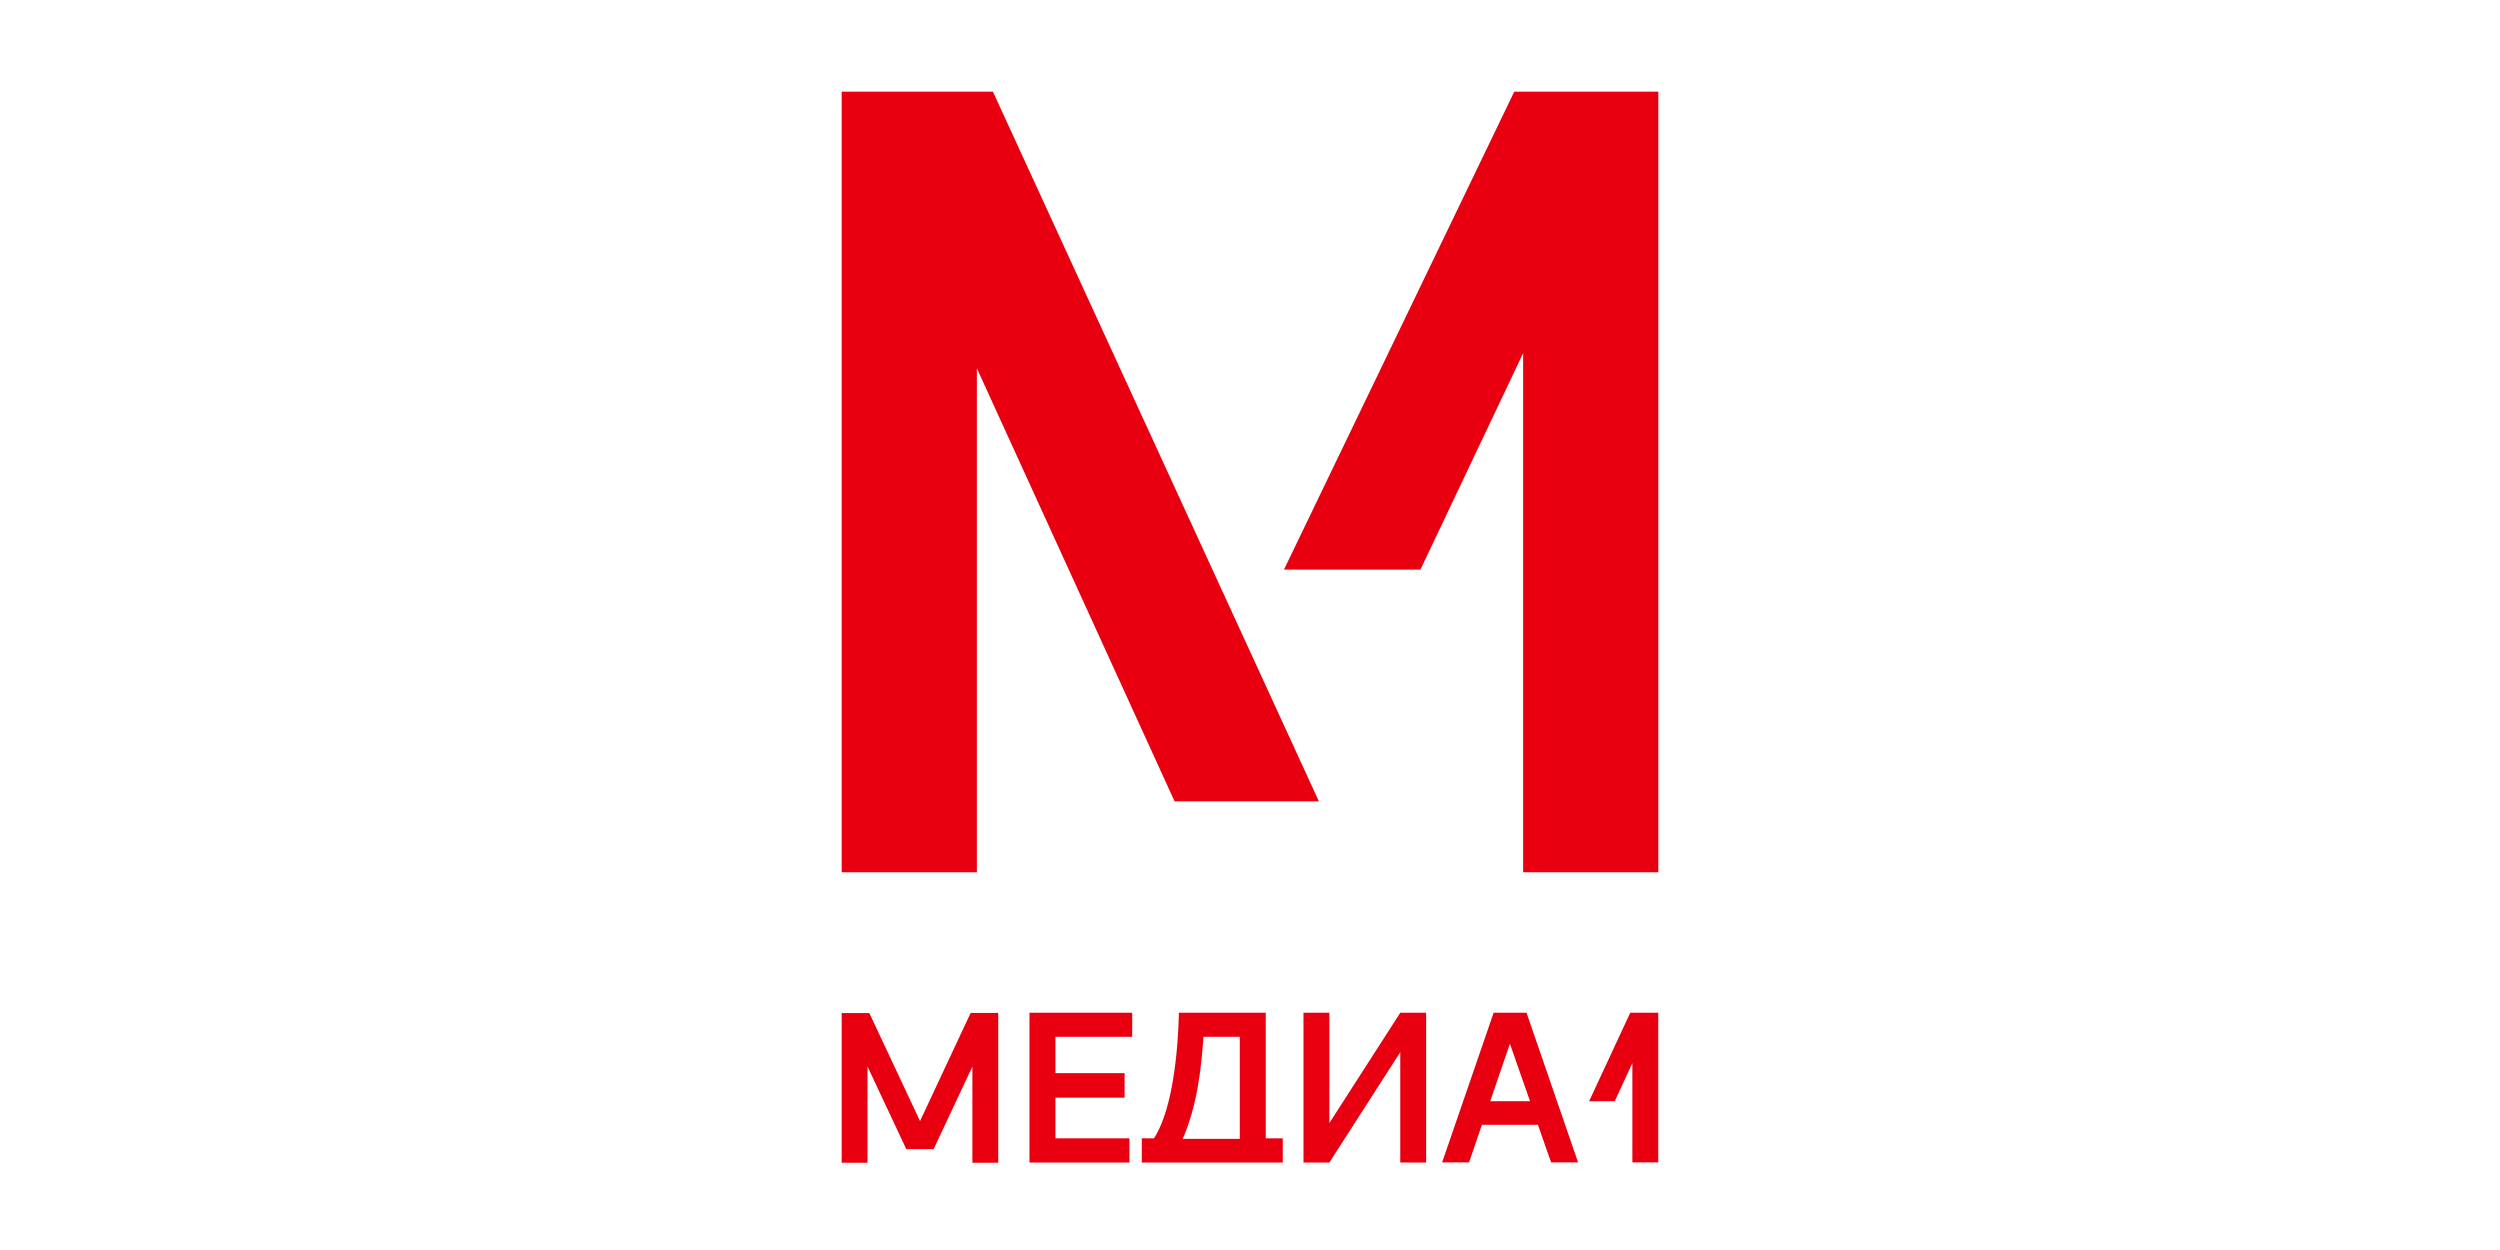
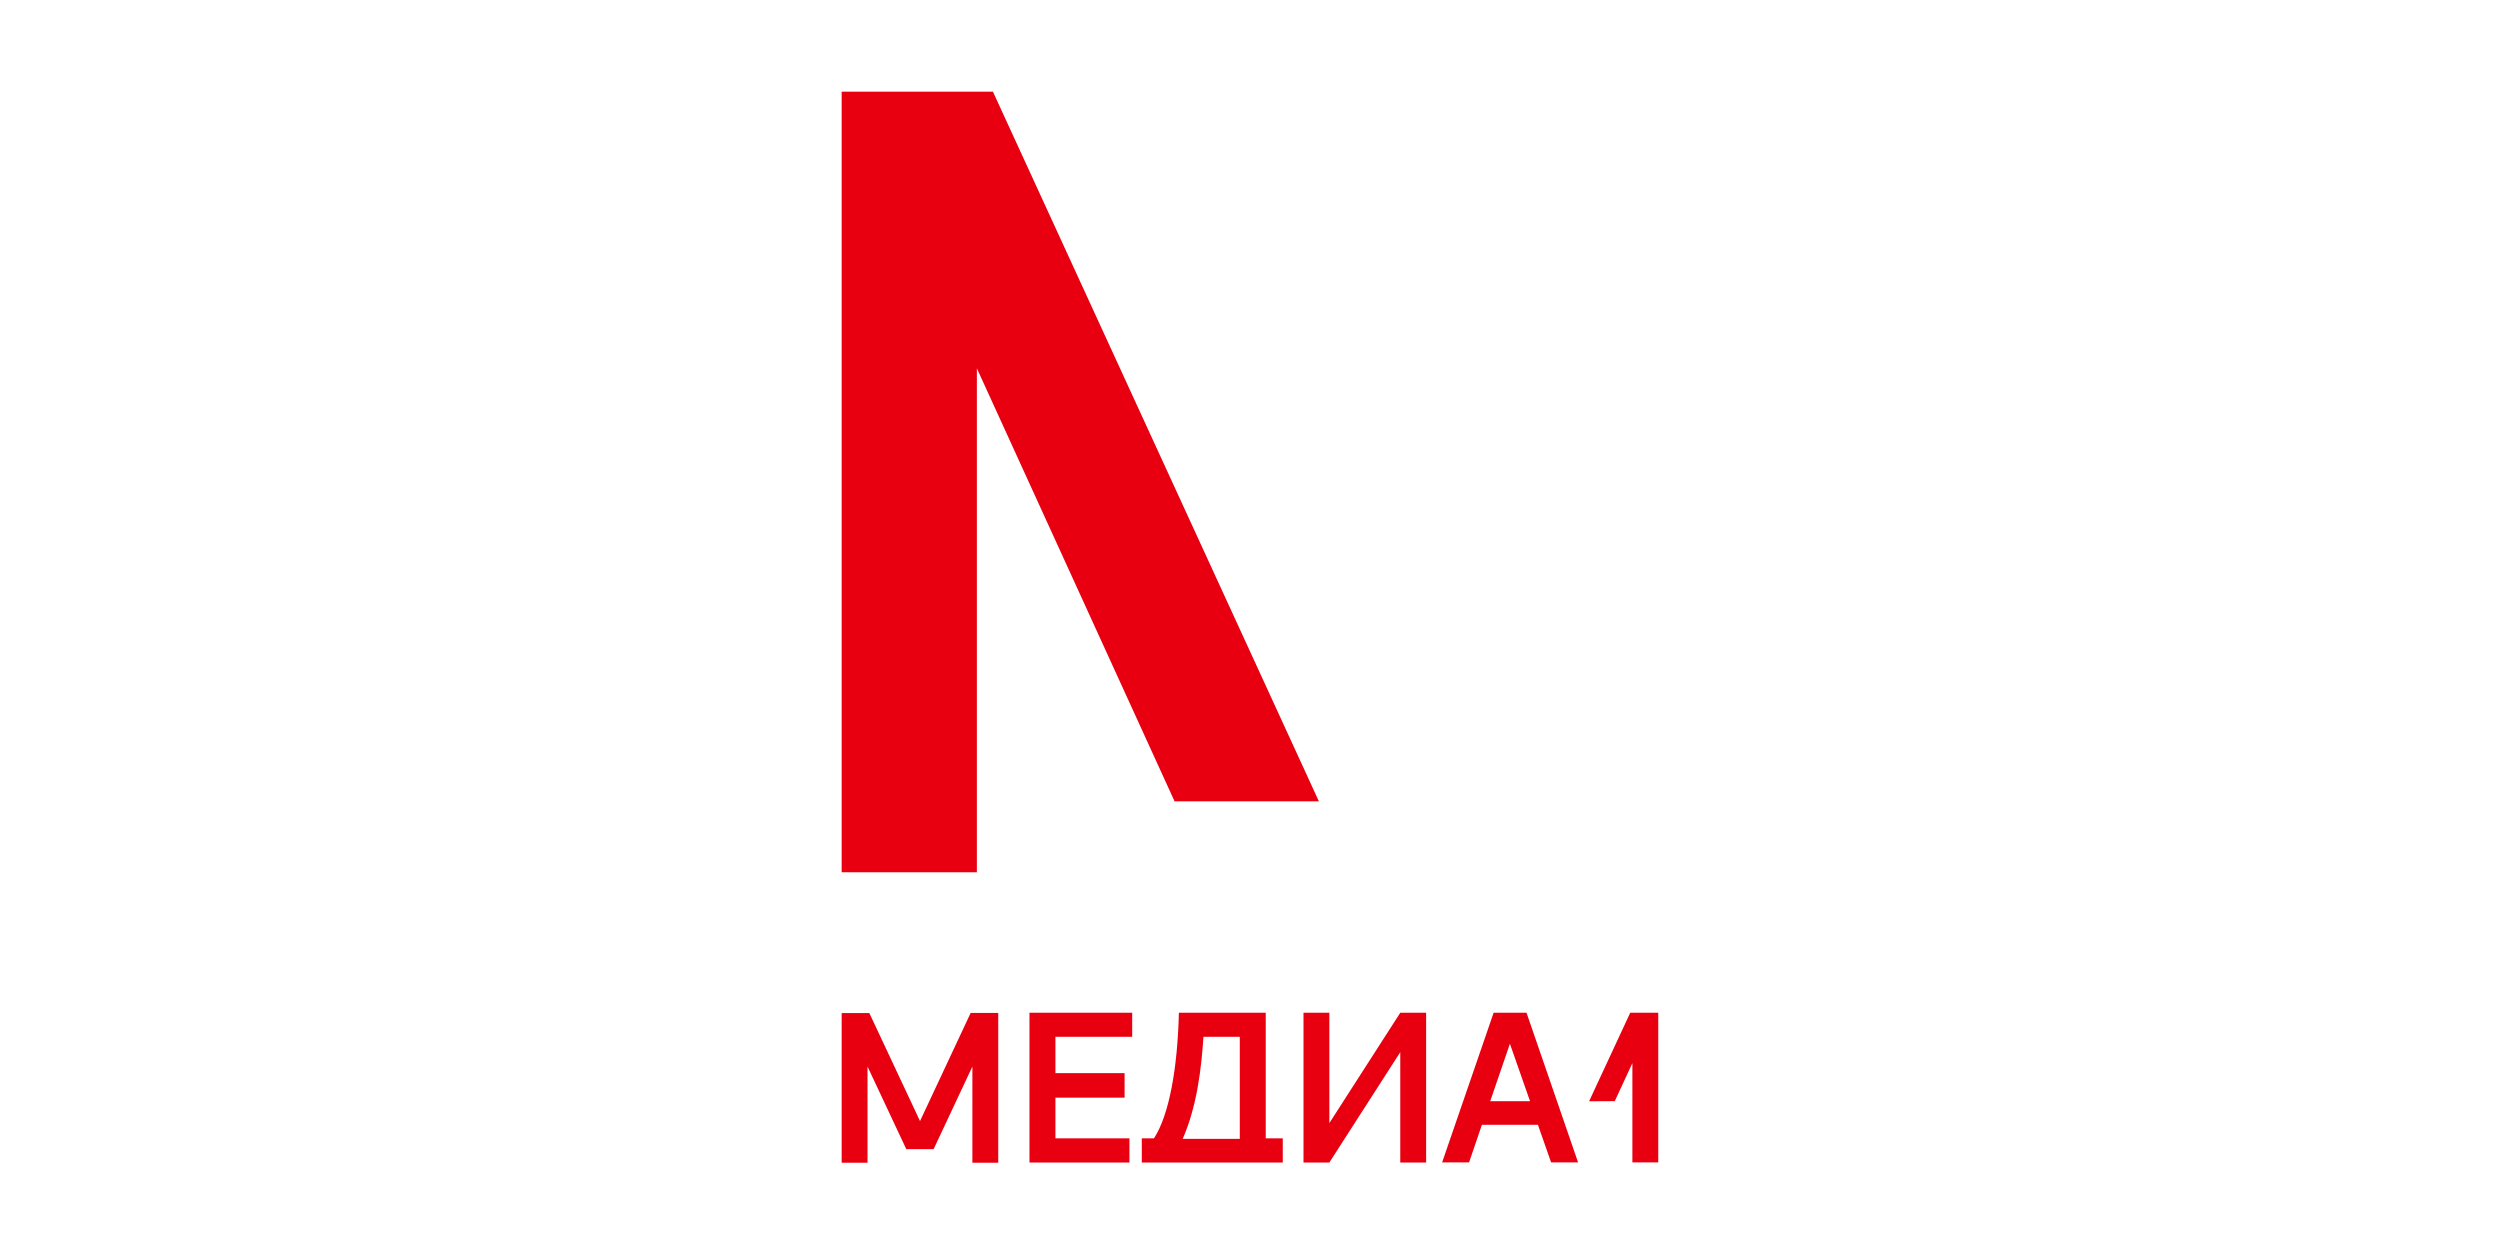
<svg xmlns="http://www.w3.org/2000/svg" width="300" height="150" viewBox="0 0 300 150" fill="none">
  <rect width="300" height="150" fill="white" />
  <path d="M101 104.673H117.224V44.199L140.95 96.162H158.267L119.151 11H101V104.673Z" fill="#E80011" />
-   <path d="M181.711 11L154.077 68.35H170.453L182.776 42.385V104.673H199V11H181.711Z" fill="#E80011" />
  <path d="M181.19 125.248L183.604 132.144H178.825L181.19 125.248ZM141.926 136.661C143.667 132.678 144.167 128.113 144.416 124.417H148.774V136.661H141.926ZM193.773 132.137L195.886 127.572V139.485H198.99V121.531H195.628L190.69 132.154L193.773 132.137ZM173.056 139.485H176.29L177.828 134.978H184.552L186.131 139.485H189.369L183.183 121.531H179.235L173.056 139.485ZM159.522 121.531H156.419V139.502H159.522L168.032 126.261V139.502H171.135V121.531H168.032L159.522 134.771V121.531ZM151.888 121.531H141.468C141.302 128.213 140.306 133.775 138.481 136.596H137.016V139.502H153.933V136.596H151.888V121.531ZM135.533 139.502V136.596H126.651V131.723H134.951V128.772H126.651V124.417H135.864V121.531H123.537V139.502H135.533ZM110.403 134.53L104.321 121.569H101V139.53H104.103V127.986L108.755 137.896H112.034L116.686 127.986V139.53H119.789V121.551H116.479L110.403 134.53Z" fill="#E80011" />
</svg>